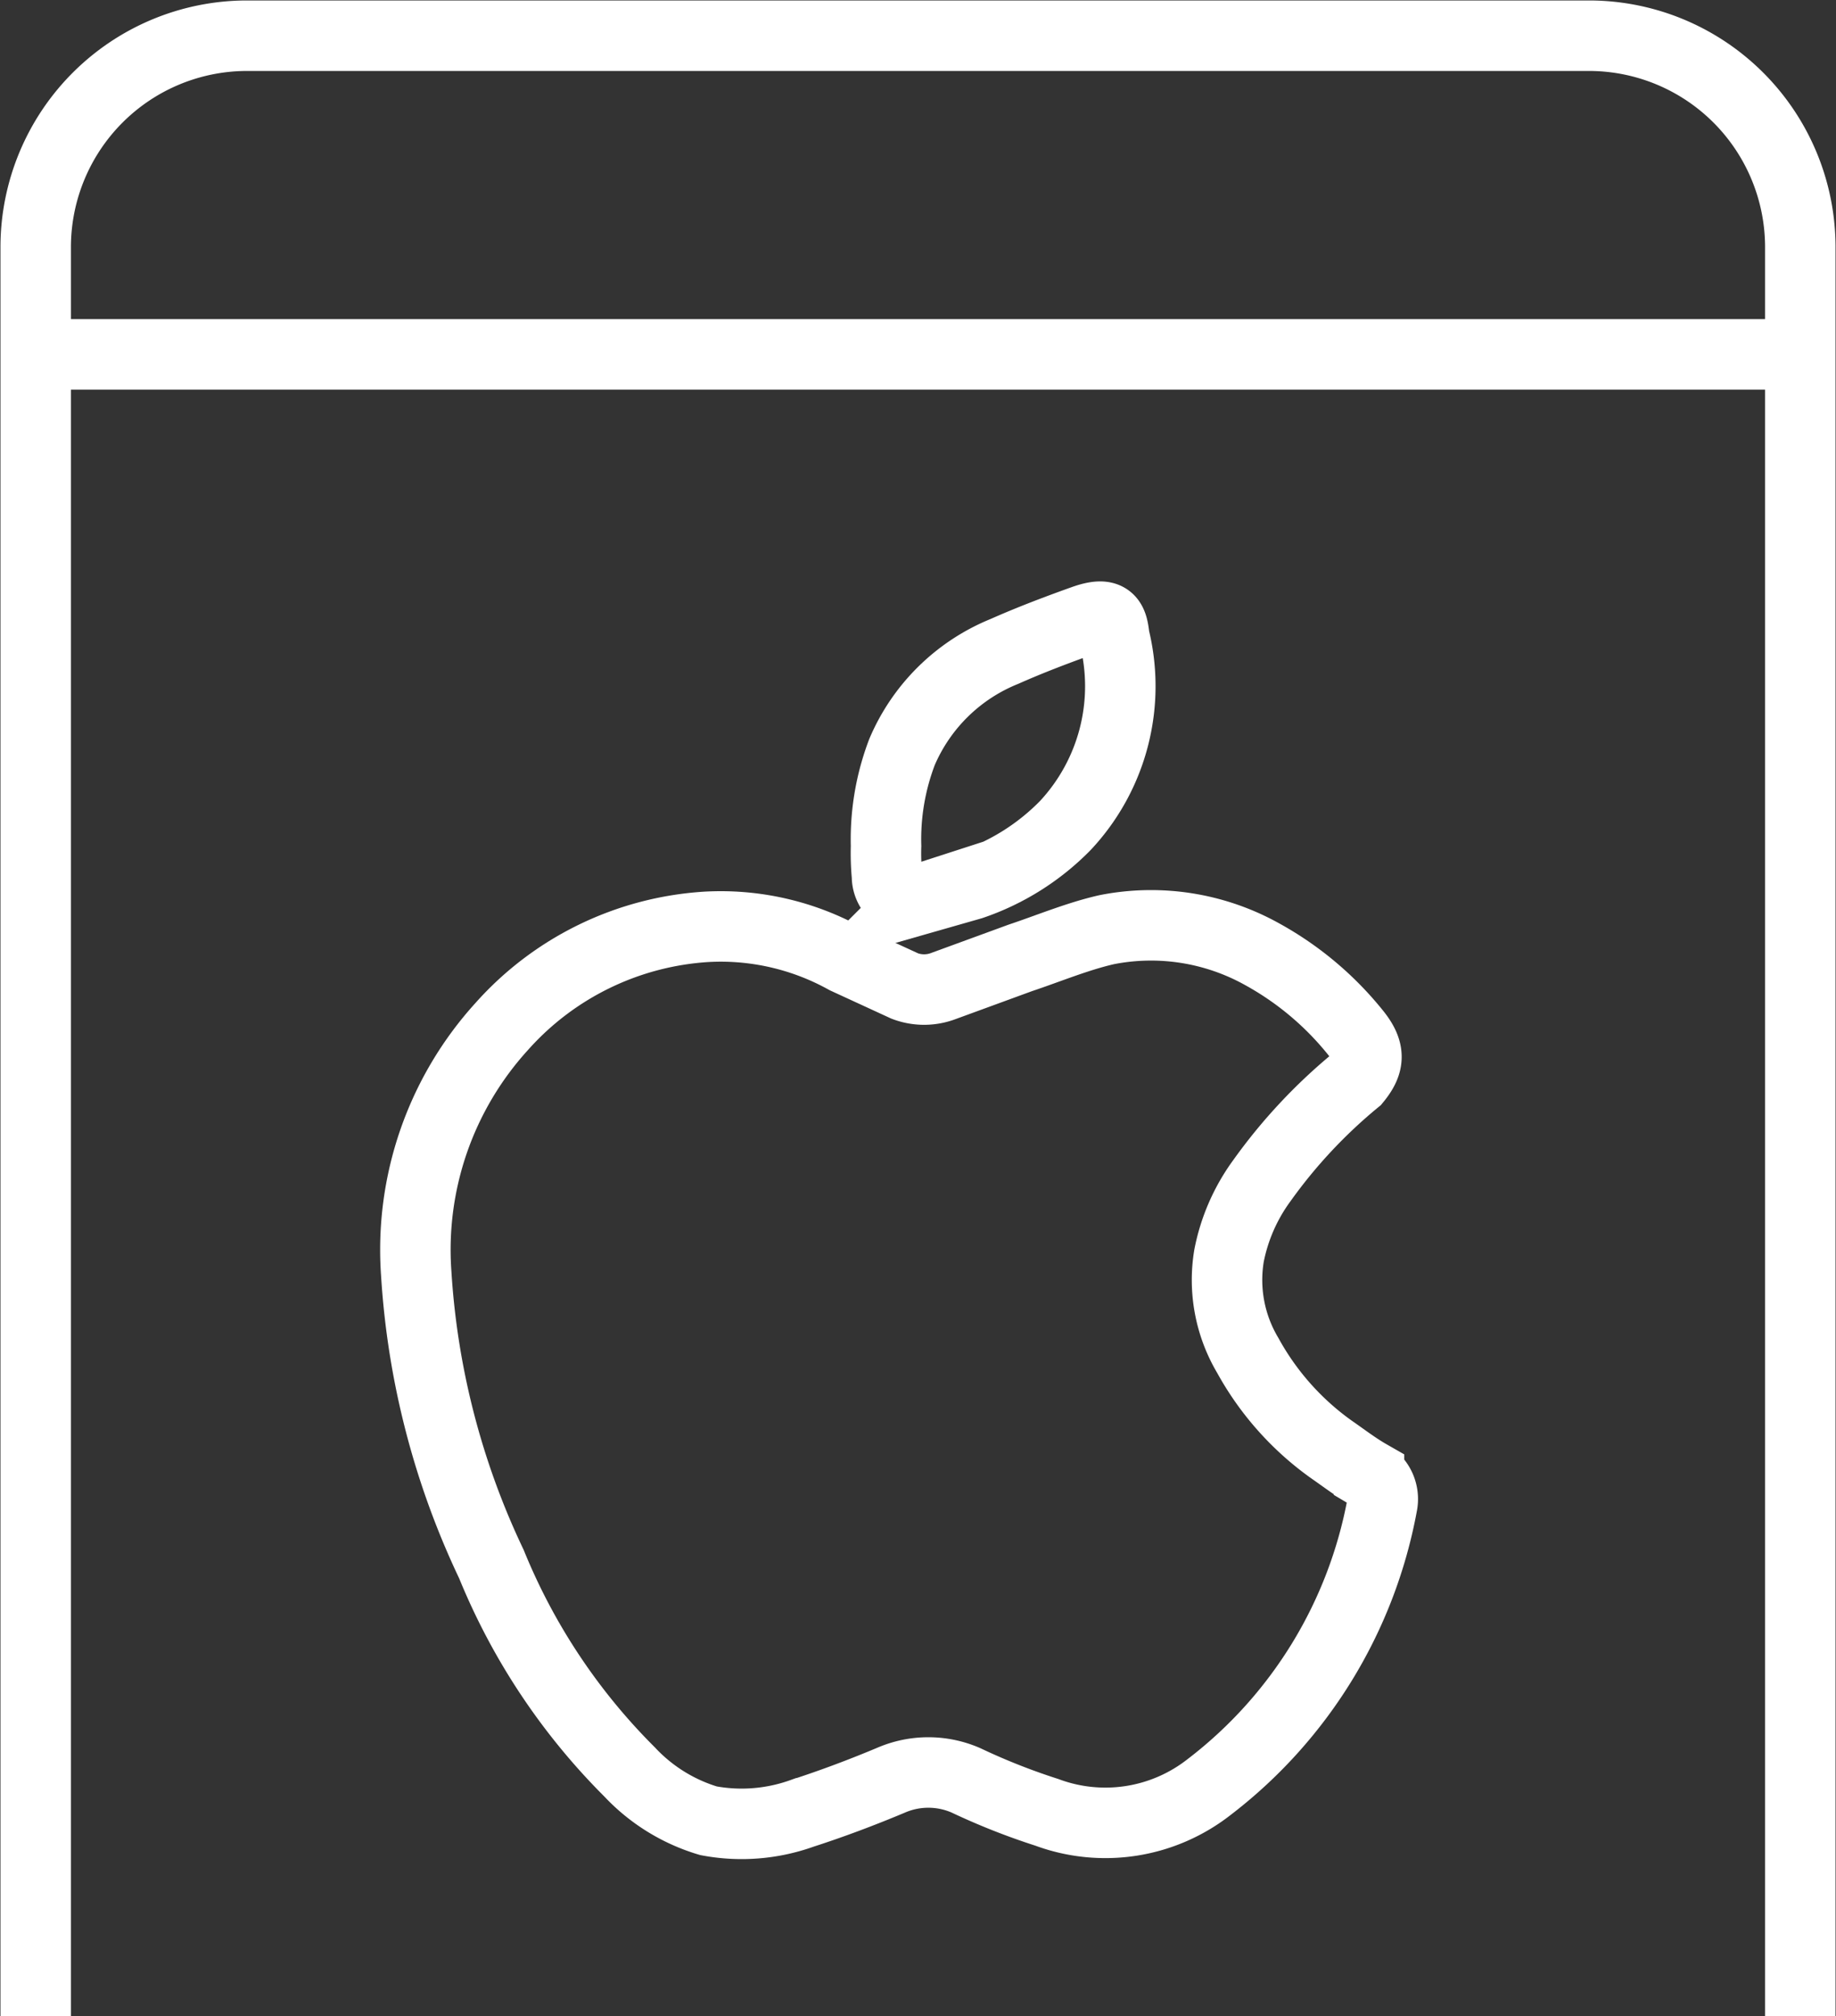
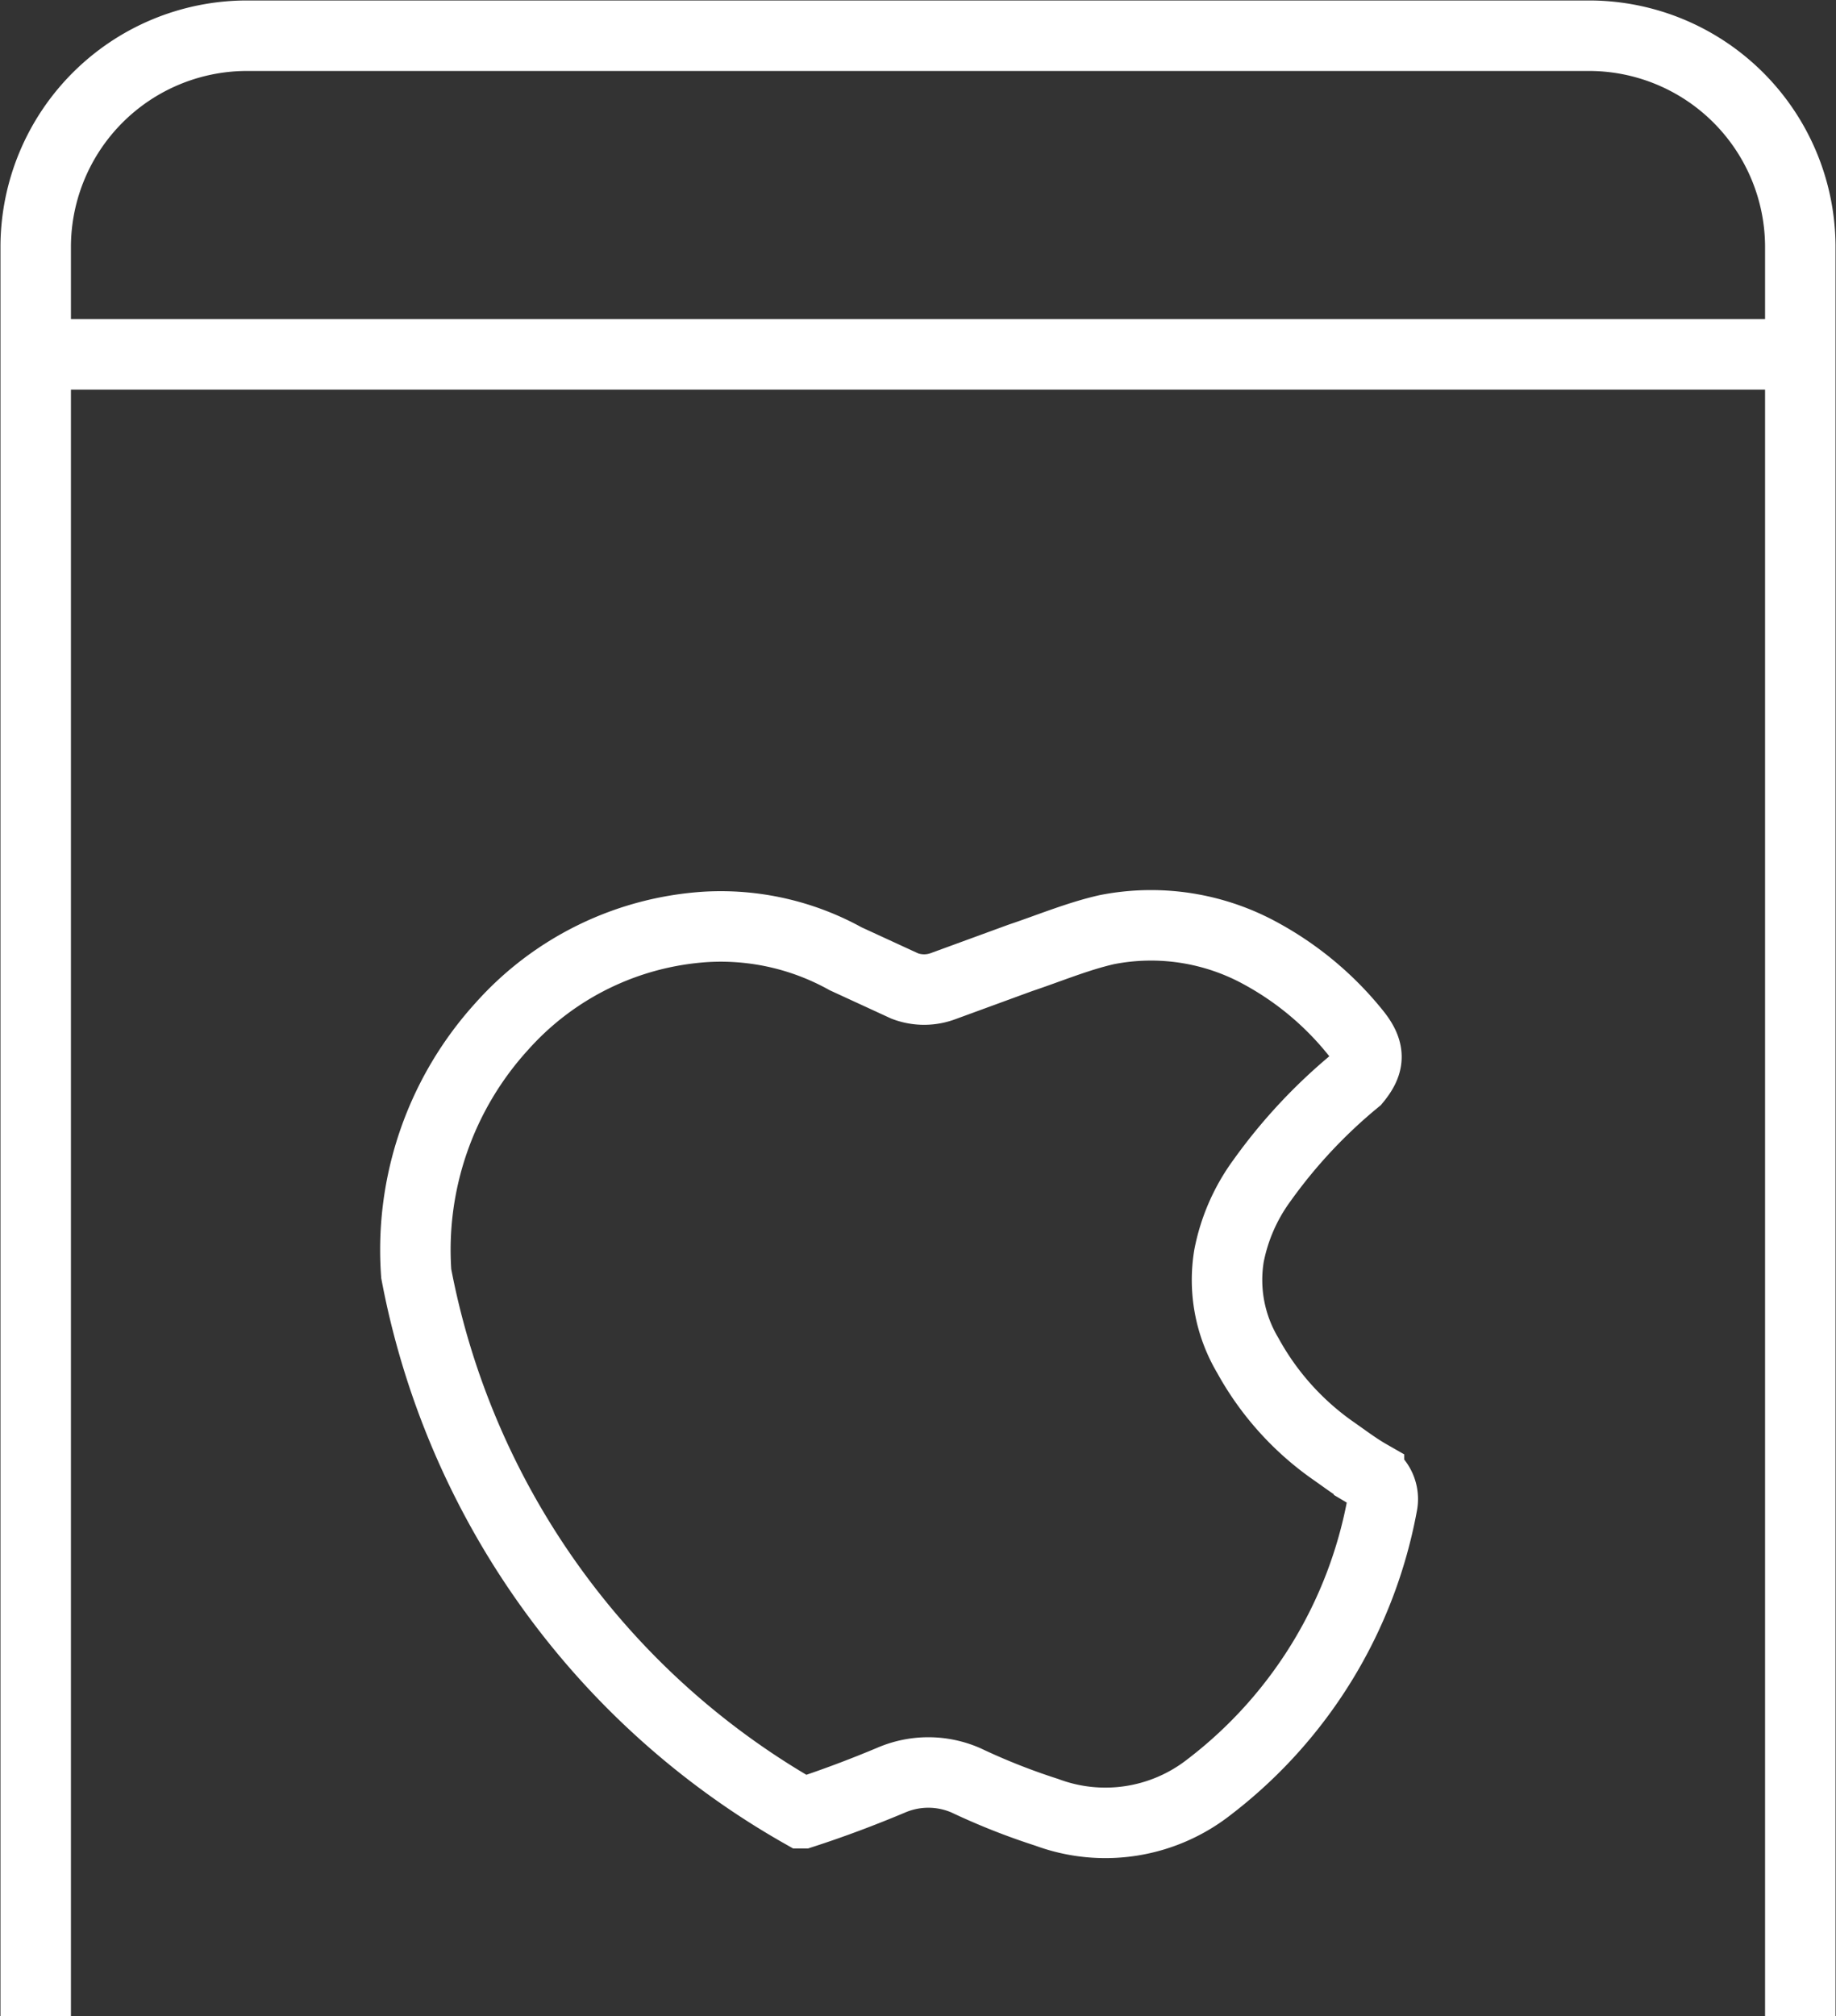
<svg xmlns="http://www.w3.org/2000/svg" id="Layer_1" data-name="Layer 1" viewBox="0 0 19.54 21.45">
  <rect x="0" y="0" width="19.54" height="21.45" fill="#333333" stroke="none" />
  <defs>
    <style>.cls-1{fill:none;stroke:#fff;stroke-miterlimit:10;stroke-width:0.75px;}</style>
  </defs>
  <path class="cls-1" d="M19.16,21.45V2.61A2.25,2.25,0,0,0,16.93.38H2.61A2.25,2.25,0,0,0,.38,2.61V21.45" />
  <line class="cls-1" x1="0.53" y1="3.77" x2="19.16" y2="3.77" />
-   <path class="cls-1" d="M4.43,13.55a3.53,3.53,0,0,1,.91-2.63A3.18,3.18,0,0,1,7.52,9.86,2.74,2.74,0,0,1,9,10.2l.63.29a.58.58,0,0,0,.41,0l.82-.3c.3-.1.61-.23.92-.3a2.43,2.43,0,0,1,1.65.26,3.34,3.34,0,0,1,1,.84c.16.2.14.33,0,.5a5.59,5.59,0,0,0-1,1.07,2,2,0,0,0-.35.8,1.57,1.57,0,0,0,.2,1.06,3,3,0,0,0,.89,1c.13.09.26.19.4.27a.3.3,0,0,1,.14.32,4.9,4.9,0,0,1-1.84,3,1.79,1.79,0,0,1-1.73.27,7,7,0,0,1-.86-.34,1,1,0,0,0-.8,0c-.31.13-.63.25-.94.35a1.91,1.91,0,0,1-1,.08,1.89,1.89,0,0,1-.84-.52,6.68,6.68,0,0,1-1.47-2.21A8.39,8.39,0,0,1,4.43,13.55Z" />
-   <path class="cls-1" d="M9.43,9A2.6,2.6,0,0,1,9.6,8a2,2,0,0,1,1.09-1.07c.27-.12.56-.23.84-.33s.31,0,.33.18a2.17,2.17,0,0,1-.52,2,2.54,2.54,0,0,1-1,.63l-.56.16a.26.26,0,0,1-.34-.25A2.61,2.61,0,0,1,9.43,9Z" />
+   <path class="cls-1" d="M4.43,13.55a3.53,3.53,0,0,1,.91-2.63A3.18,3.18,0,0,1,7.52,9.86,2.74,2.74,0,0,1,9,10.2l.63.29a.58.58,0,0,0,.41,0l.82-.3c.3-.1.61-.23.92-.3a2.43,2.43,0,0,1,1.65.26,3.34,3.34,0,0,1,1,.84c.16.2.14.33,0,.5a5.59,5.59,0,0,0-1,1.07,2,2,0,0,0-.35.8,1.57,1.57,0,0,0,.2,1.06,3,3,0,0,0,.89,1c.13.09.26.19.4.27a.3.3,0,0,1,.14.32,4.9,4.9,0,0,1-1.84,3,1.79,1.79,0,0,1-1.73.27,7,7,0,0,1-.86-.34,1,1,0,0,0-.8,0c-.31.13-.63.25-.94.35A8.39,8.39,0,0,1,4.43,13.55Z" />
</svg>